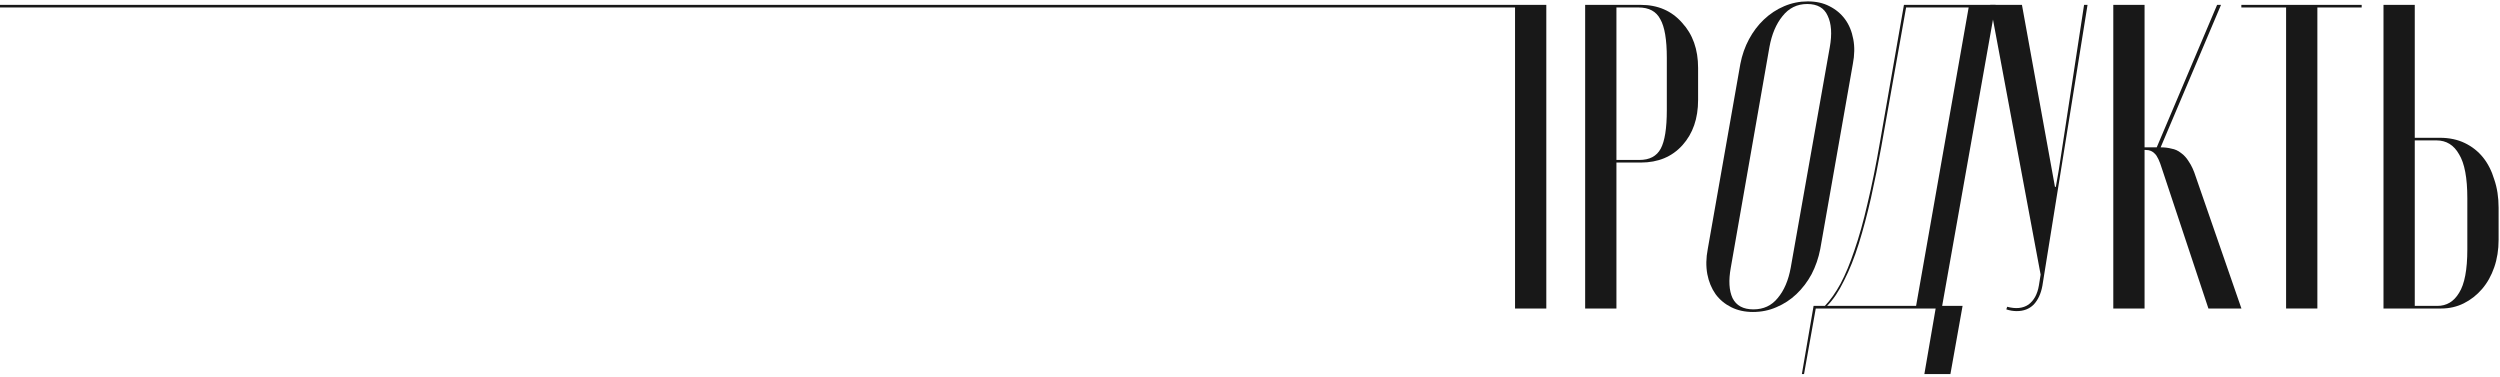
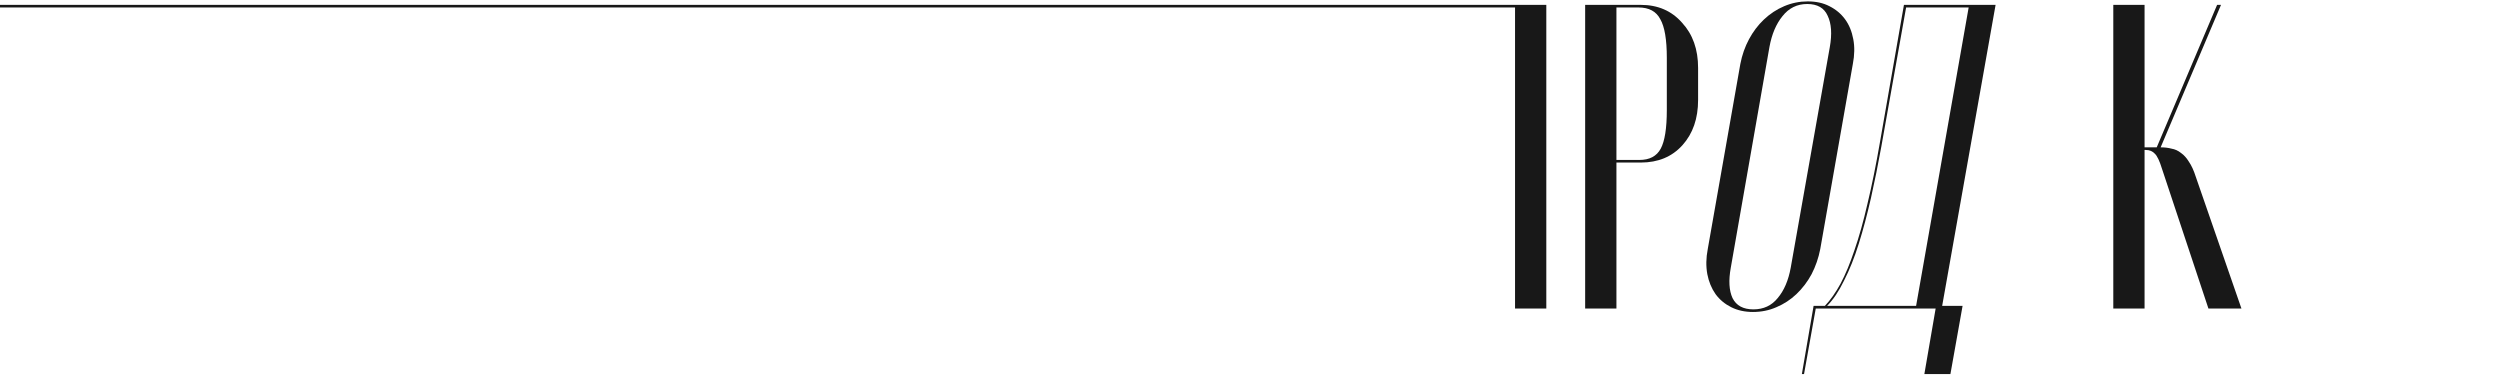
<svg xmlns="http://www.w3.org/2000/svg" width="730" height="110" viewBox="0 0 730 110" fill="none">
  <path d="M-17.298 1.423H451.523V90.082H442.391V2.184H426.663L426.662 2.183H-17.299L-17.298 1.423Z" fill="#181818" />
  <path d="M479.101 1.423C484.089 1.423 488.106 3.156 491.15 6.623C494.279 10.005 495.843 14.402 495.843 19.814V29.2C495.843 34.612 494.321 39.009 491.277 42.391C488.233 45.774 484.174 47.465 479.101 47.465H471.998V90.082H462.865V1.423H479.101ZM486.711 16.897C486.711 11.57 486.077 7.807 484.808 5.608C483.624 3.325 481.51 2.184 478.466 2.184H471.998V46.704H478.72C481.68 46.704 483.751 45.605 484.935 43.406C486.119 41.208 486.711 37.445 486.711 32.117V16.897Z" fill="#181818" />
  <path d="M508.18 18.673C508.688 16.051 509.533 13.641 510.717 11.443C511.901 9.244 513.338 7.342 515.029 5.735C516.805 4.044 518.792 2.733 520.991 1.803C523.189 0.873 525.472 0.408 527.84 0.408C530.292 0.408 532.406 0.873 534.182 1.803C536.042 2.733 537.564 4.002 538.748 5.608C539.932 7.215 540.735 9.16 541.158 11.443C541.581 13.641 541.539 16.051 541.031 18.673L531.518 72.706C531.011 75.327 530.165 77.779 528.982 80.062C527.798 82.261 526.318 84.206 524.542 85.897C522.851 87.504 520.906 88.772 518.708 89.702C516.594 90.632 514.311 91.097 511.858 91.097C509.491 91.097 507.377 90.632 505.517 89.702C503.656 88.772 502.134 87.504 500.95 85.897C499.767 84.206 498.963 82.261 498.54 80.062C498.118 77.779 498.16 75.327 498.667 72.706L508.18 18.673ZM505.39 78.16C504.713 81.88 504.882 84.84 505.897 87.038C506.996 89.237 509.026 90.336 511.985 90.336C514.945 90.336 517.312 89.237 519.088 87.038C520.948 84.84 522.217 81.88 522.893 78.16L534.309 13.726C534.985 9.921 534.774 6.877 533.675 4.594C532.66 2.311 530.673 1.169 527.713 1.169C524.754 1.169 522.344 2.353 520.483 4.72C518.623 7.004 517.355 10.005 516.678 13.726L505.39 78.16Z" fill="#181818" />
  <path d="M526.143 109.235L529.567 89.322H532.865C534.472 87.63 535.994 85.474 537.431 82.853C538.869 80.147 540.222 76.891 541.49 73.086C542.843 69.197 544.111 64.673 545.295 59.514C546.564 54.272 547.79 48.226 548.974 41.377L555.95 1.423H582.712L567.111 89.322H573.073L569.521 109.235H561.911L565.209 90.082H530.201L526.777 109.235H526.143ZM559.501 89.322L574.848 2.184H556.584L549.354 42.772C548.424 47.93 547.409 52.961 546.31 57.866C545.211 62.685 544.027 67.125 542.759 71.184C541.49 75.243 540.053 78.836 538.446 81.965C536.924 85.094 535.275 87.546 533.499 89.322H559.501Z" fill="#181818" />
-   <path d="M600.049 54.568H600.302L601.19 49.494L608.547 1.423H609.561L596.37 83.487C595.947 85.77 595.102 87.588 593.834 88.941C592.565 90.209 590.916 90.844 588.887 90.844C588.38 90.844 587.872 90.801 587.365 90.717C586.857 90.632 586.35 90.505 585.843 90.336L586.096 89.575C588.633 90.252 590.705 90.04 592.311 88.941C593.918 87.757 594.933 85.897 595.356 83.36L595.863 80.189L581.15 1.423H590.409L600.049 54.568Z" fill="#181818" />
  <path d="M644.858 90.082L631.286 49.241C630.61 47.042 629.933 45.605 629.257 44.928C628.581 44.167 627.693 43.787 626.593 43.787H626.213V90.082H617.081V1.423H626.213V43.026H629.764L647.395 1.423H648.536L630.906 43.026C632.09 43.026 633.147 43.152 634.077 43.406C635.092 43.575 636.022 43.998 636.867 44.675C637.713 45.266 638.474 46.112 639.15 47.211C639.911 48.31 640.588 49.79 641.18 51.651L654.498 90.082H644.858Z" fill="#181818" />
-   <path d="M689.609 2.184H676.672V90.082H667.539V2.184H654.475V1.423H689.609V2.184Z" fill="#181818" />
-   <path d="M712.469 40.235C715.175 40.235 717.585 40.742 719.698 41.757C721.812 42.772 723.588 44.167 725.026 45.943C726.463 47.719 727.562 49.875 728.323 52.412C729.169 54.864 729.592 57.612 729.592 60.656V70.042C729.592 72.917 729.169 75.581 728.323 78.033C727.478 80.485 726.294 82.599 724.772 84.375C723.25 86.15 721.474 87.546 719.445 88.561C717.415 89.575 715.217 90.082 712.849 90.082H695.98V1.423H705.112V40.235H712.469ZM720.46 57.866C720.46 51.947 719.656 47.676 718.05 45.055C716.528 42.349 714.329 40.996 711.454 40.996H705.112V89.322H711.708C714.414 89.322 716.528 88.053 718.05 85.516C719.656 82.98 720.46 78.752 720.46 72.832V57.866Z" fill="#181818" />
</svg>